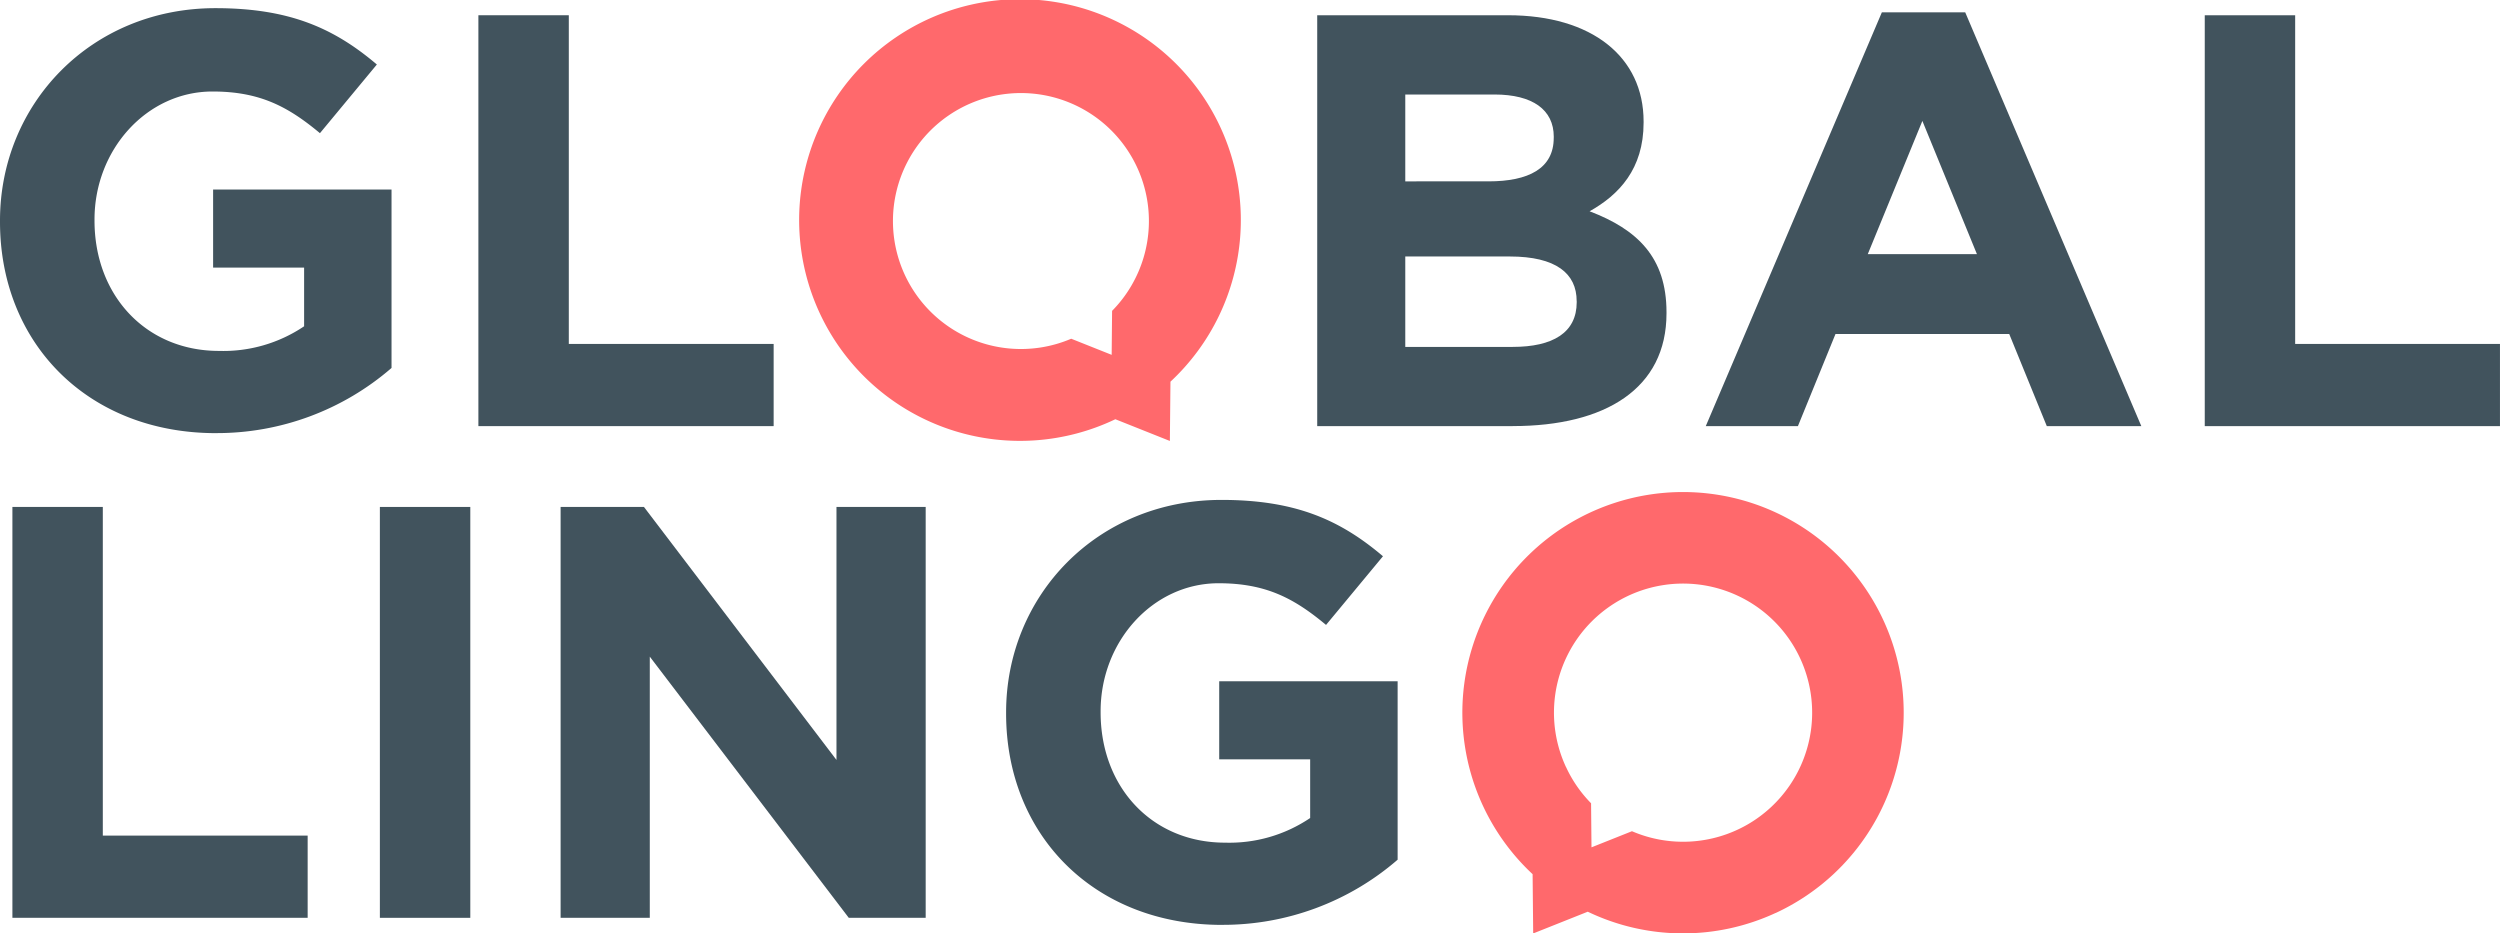
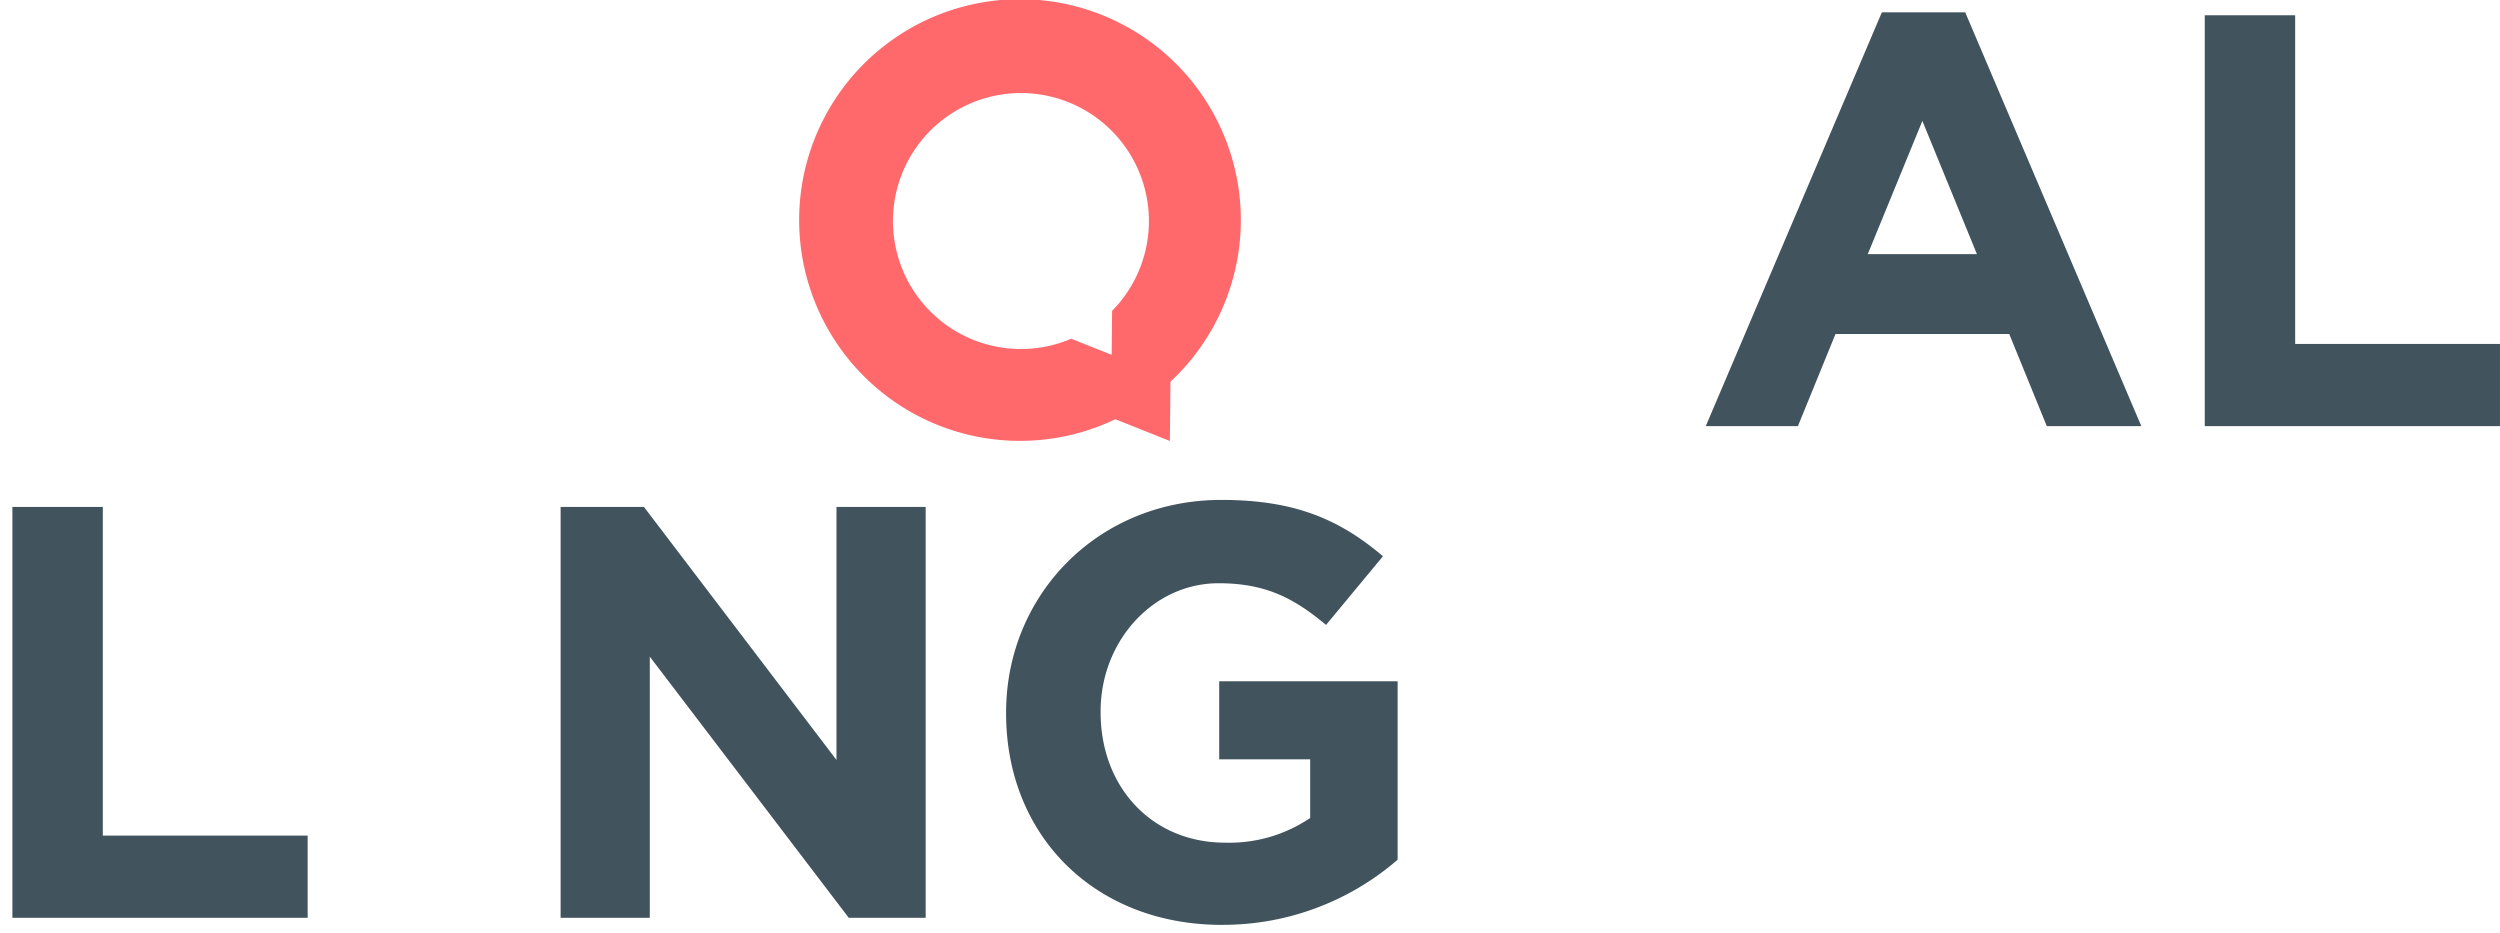
<svg xmlns="http://www.w3.org/2000/svg" width="330.426" height="123.374" viewBox="0 0 330.426 123.374">
  <g id="Group_302" data-name="Group 302" transform="translate(-181.432 -1002.728)">
-     <path id="Path_1993" data-name="Path 1993" d="M74.155,98.905c-16.911,0-28.549-11.868-28.549-27.932V70.82c0-15.441,12.026-28.085,28.473-28.085,9.775,0,15.671,2.639,21.337,7.447l-7.524,9.076c-4.191-3.491-7.912-5.508-14.2-5.508-8.688,0-15.594,7.682-15.594,16.911v.153c0,9.928,6.83,17.222,16.446,17.222A19.092,19.092,0,0,0,85.8,84.781V77.022H73.773V66.706H97.355V90.288A35.248,35.248,0,0,1,74.161,98.9Z" transform="translate(135.826 961.072)" fill="#41535d" />
-     <path id="Path_1994" data-name="Path 1994" d="M113.537,98.046V43.74h11.95V87.183h27.074V98.046Z" transform="translate(131.124 961.003)" fill="#41535d" />
-     <path id="Path_1995" data-name="Path 1995" d="M258.485,98.046H232.651V43.74h25.216c11.092,0,17.922,5.508,17.922,14.042v.153c0,6.131-3.257,9.54-7.136,11.715,6.284,2.4,10.163,6.054,10.163,13.343v.153c0,9.928-8.07,14.895-20.326,14.895ZM263.916,59.8c0-3.568-2.792-5.584-7.835-5.584H244.29v11.48H255.3c5.278,0,8.611-1.7,8.611-5.743Zm3.027,21.725c0-3.644-2.716-5.9-8.846-5.9H244.29v11.95h14.2c5.273,0,8.458-1.863,8.458-5.9v-.153Z" transform="translate(122.878 961.003)" fill="#41535d" />
    <path id="Path_1996" data-name="Path 1996" d="M332.9,98.017l-4.967-12.179H304.972l-4.967,12.179H287.826L311.1,43.323h11.015l23.276,54.694H332.9Zm-16.446-40.34-7.218,17.61h14.43Z" transform="translate(119.059 961.032)" fill="#41535d" />
    <path id="Path_1997" data-name="Path 1997" d="M358.681,98.046V43.74h11.95V87.183H397.7V98.046Z" transform="translate(114.154 961.003)" fill="#41535d" />
-     <path id="Path_1998" data-name="Path 1998" d="M294.663,167.091a29.166,29.166,0,1,0-32.117-5.136l.077,7.835,7.212-2.874a29.089,29.089,0,0,0,24.823.169Zm-27.7-19.282a17.062,17.062,0,1,1,8.715,8.469l-5.349,2.131-.055-5.825a16.887,16.887,0,0,1-3.306-4.781Z" transform="translate(121.451 956.312)" fill="#ff696c" />
    <path id="Path_1999" data-name="Path 1999" d="M47.367,167.867V113.561h11.95V157H86.391v10.862Z" transform="translate(135.704 956.17)" fill="#41535d" />
-     <path id="Path_2000" data-name="Path 2000" d="M99.548,167.867V113.561H111.5v54.306Z" transform="translate(132.092 956.17)" fill="#41535d" />
    <path id="Path_2001" data-name="Path 2001" d="M163.3,167.867,137,133.346v34.521H125.213V113.561h11.015L161.674,147V113.561h11.791v54.306Z" transform="translate(130.315 956.17)" fill="#41535d" />
    <path id="Path_2002" data-name="Path 2002" d="M217.021,168.732c-16.911,0-28.549-11.868-28.549-27.932v-.153c0-15.441,12.026-28.085,28.473-28.085,9.775,0,15.671,2.639,21.337,7.447l-7.524,9.076c-4.191-3.492-7.912-5.508-14.2-5.508-8.688,0-15.594,7.682-15.594,16.911v.153c0,9.928,6.825,17.222,16.446,17.222a19.092,19.092,0,0,0,11.25-3.257v-7.759H216.638V136.533h23.582v23.582a35.247,35.247,0,0,1-23.194,8.611Z" transform="translate(125.937 956.239)" fill="#41535d" />
    <path id="Path_2003" data-name="Path 2003" d="M200.878,96.983l7.212,2.874.077-7.835a29.189,29.189,0,1,0-7.294,4.967Zm-.426-14.332-.055,5.825-5.349-2.131a16.915,16.915,0,1,1,5.409-3.688Z" transform="translate(127.965 961.153)" fill="#ff696c" />
  </g>
</svg>